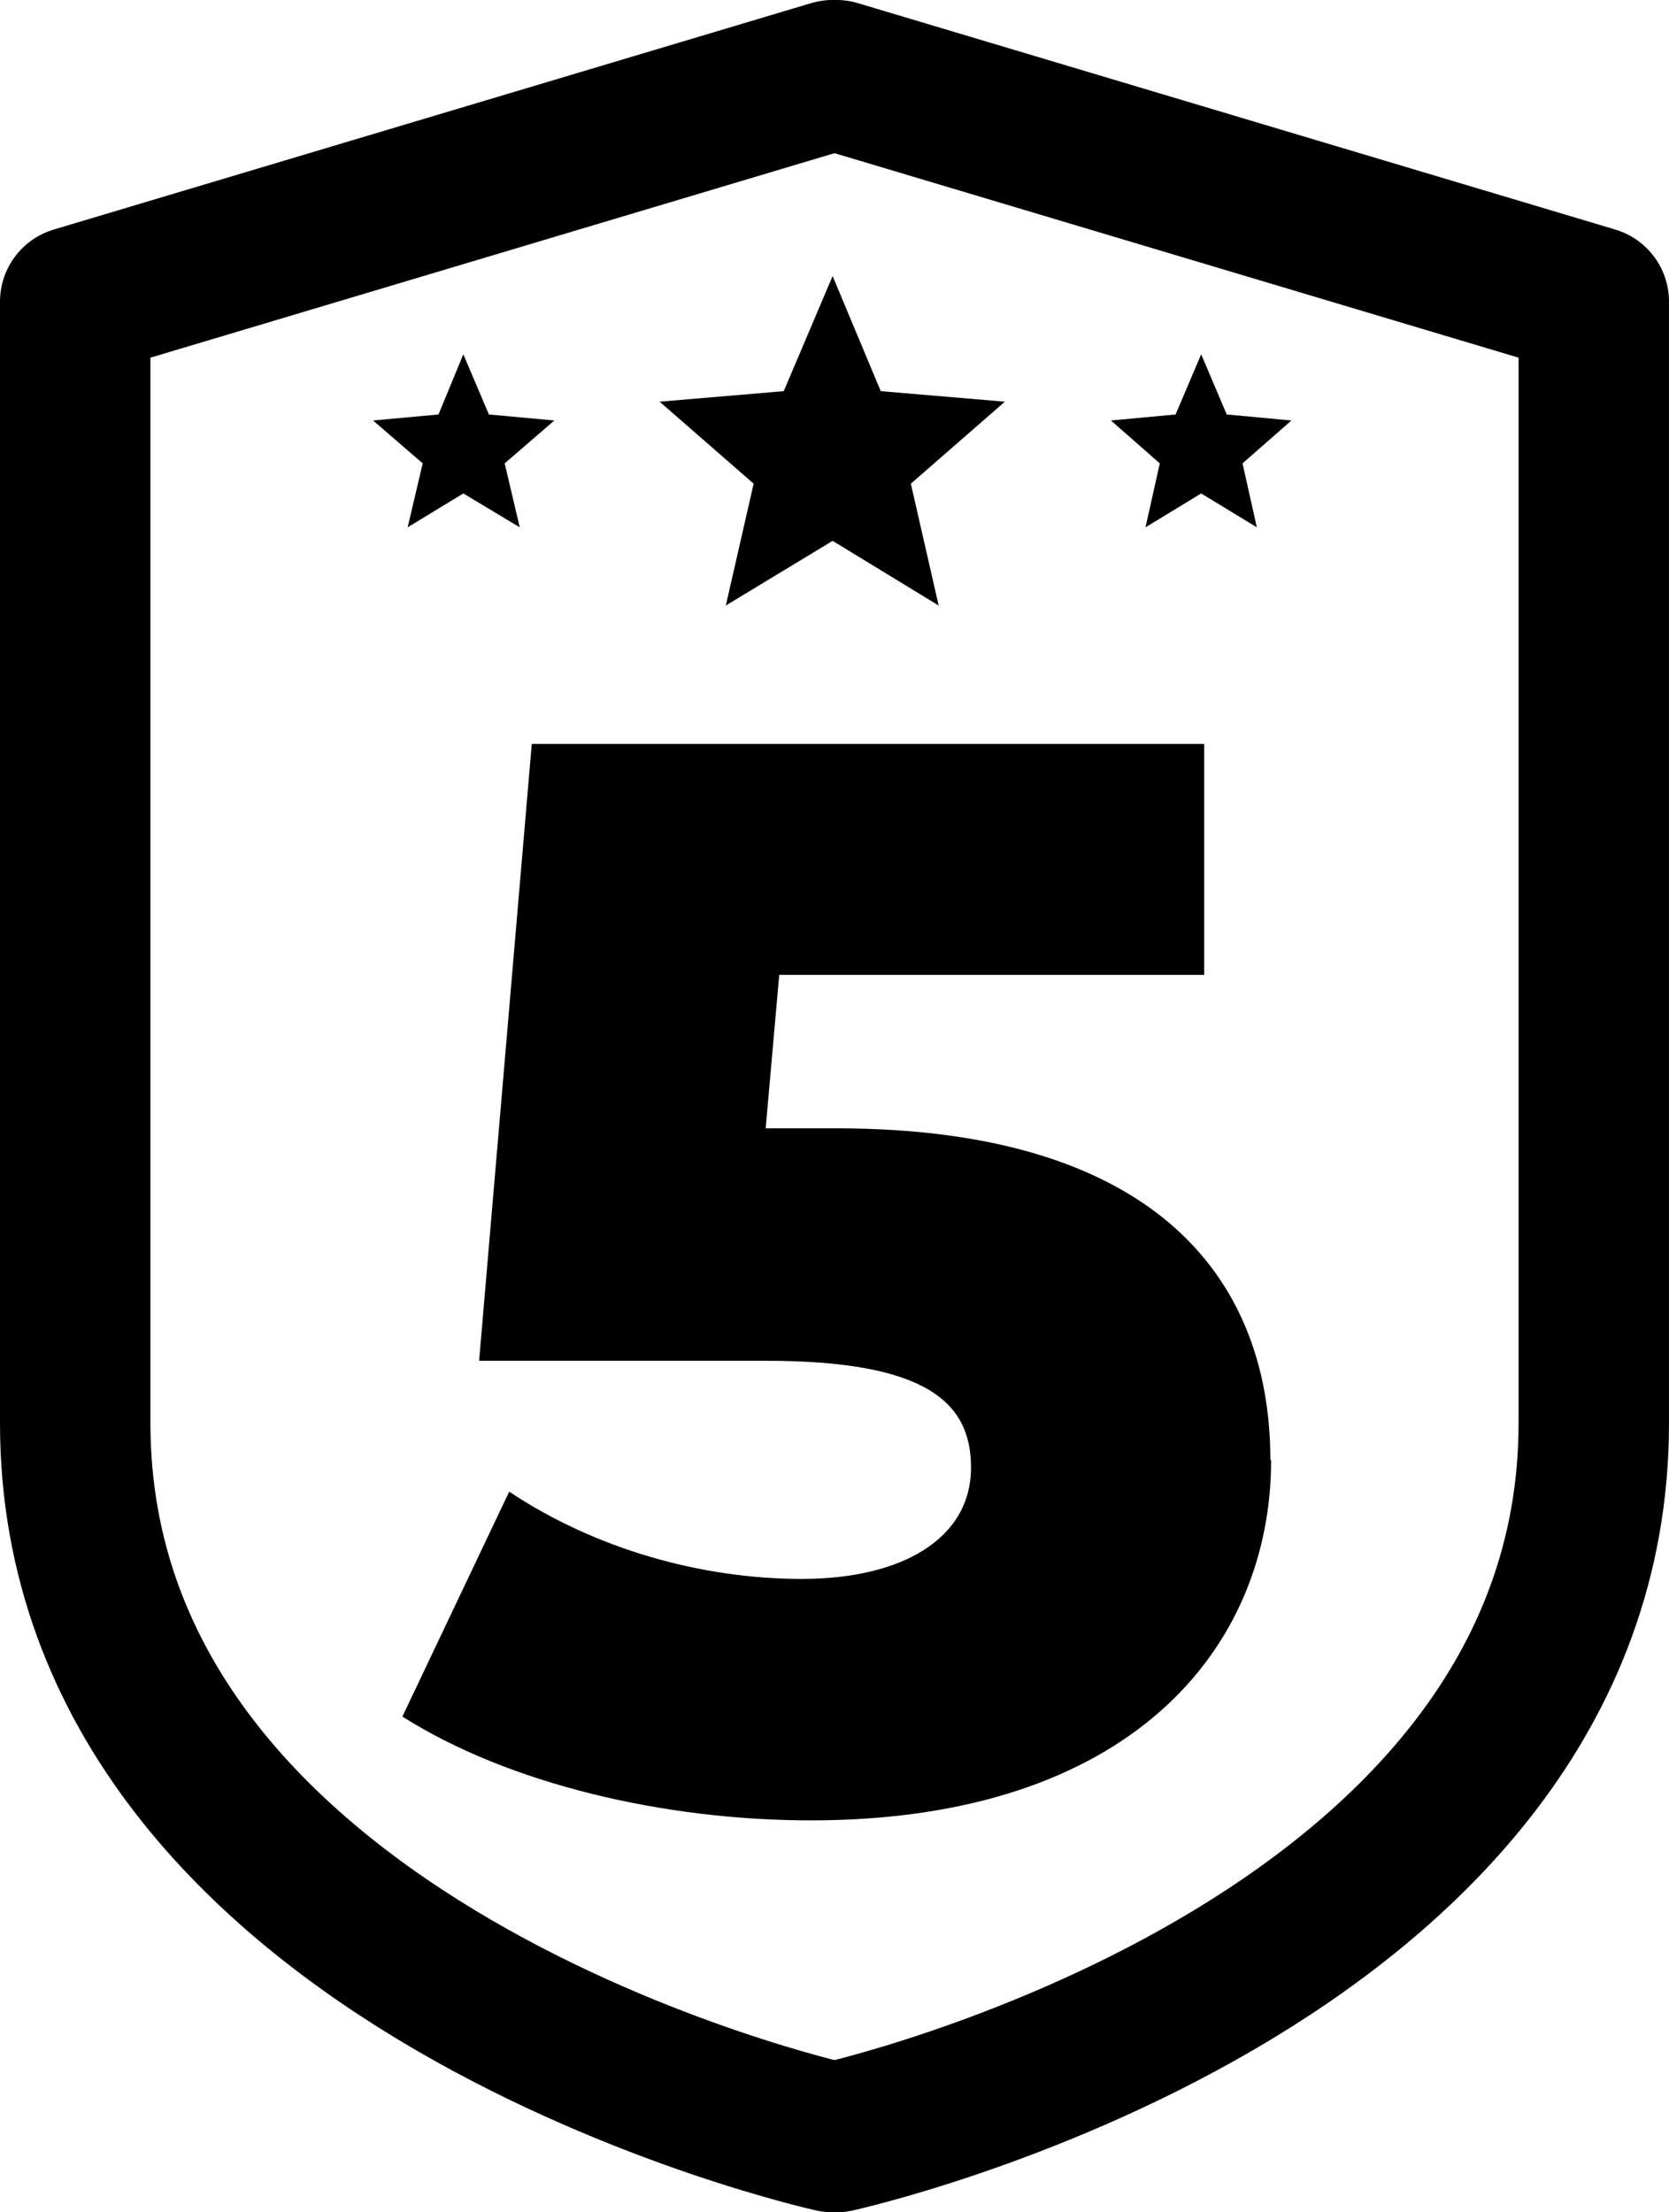
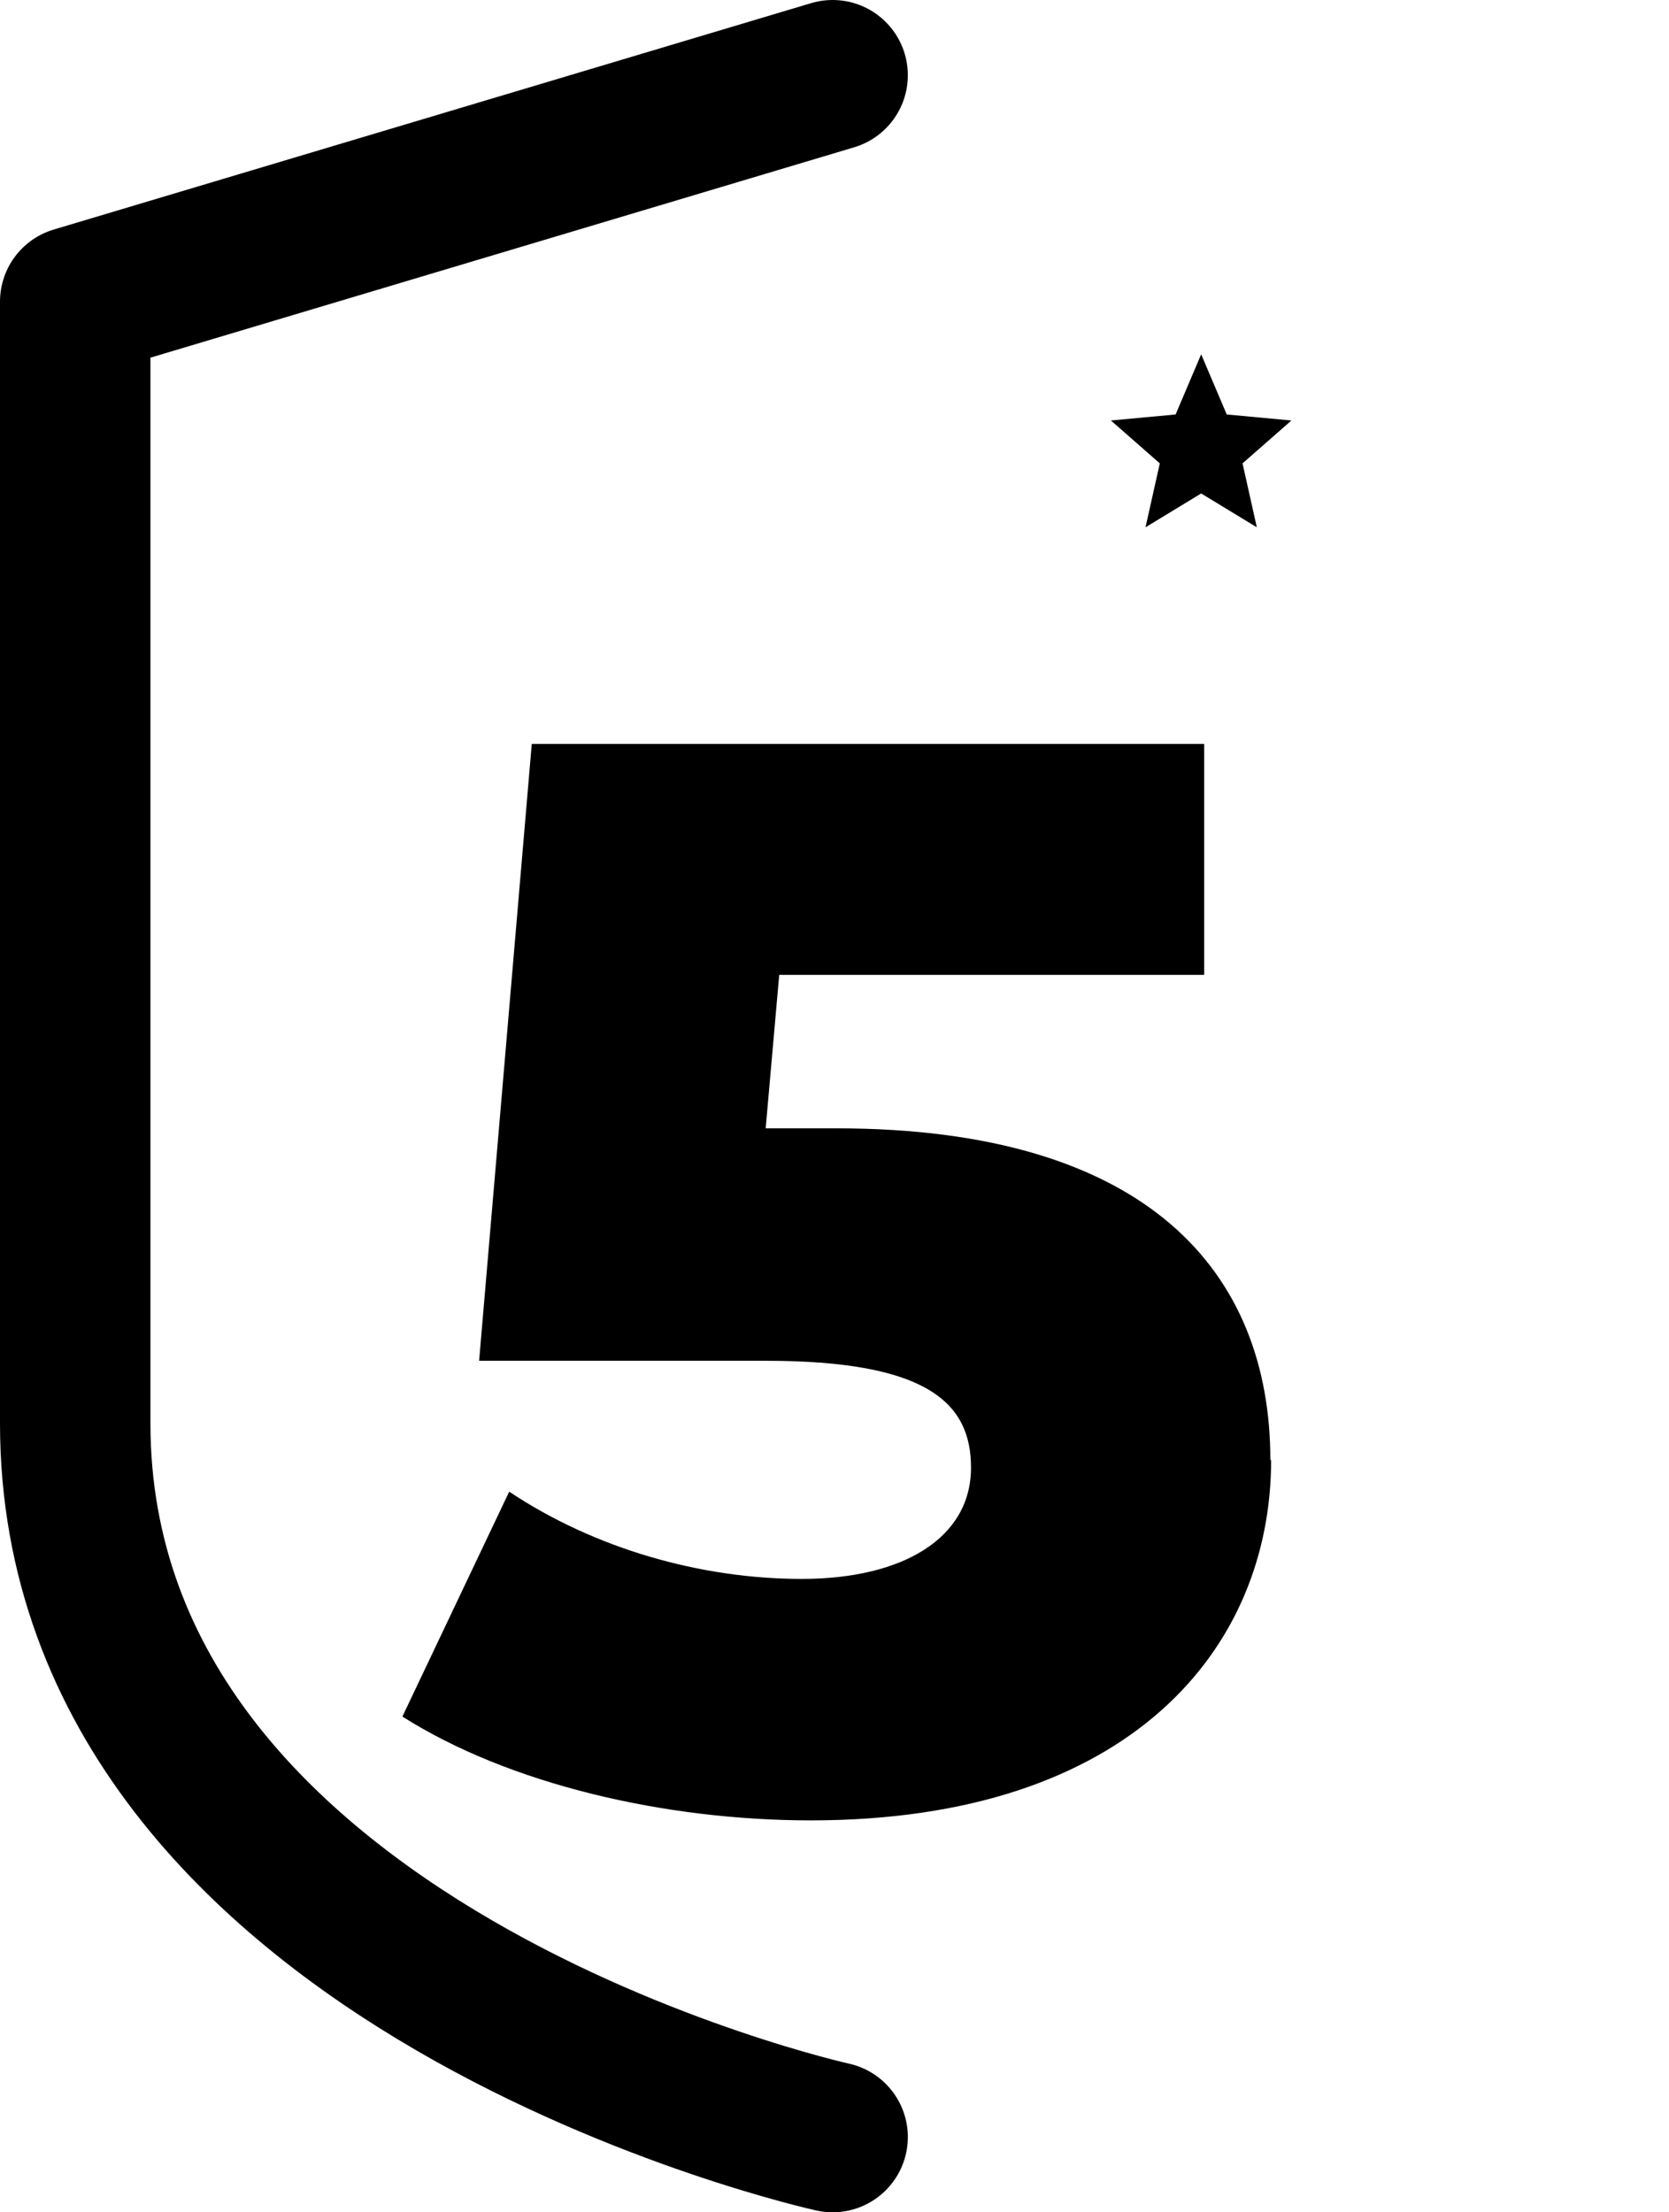
<svg xmlns="http://www.w3.org/2000/svg" id="Vrstva_2" viewBox="0 0 22.19 29.41">
  <defs>
    <style>.cls-1{fill:none;stroke:#000;stroke-linecap:round;stroke-linejoin:round;stroke-width:2px;}</style>
  </defs>
  <g id="Vrstva_1-2">
-     <path class="cls-1" d="M11.12,1l10.07,3.01s0,7.64,0,14.91c0,7.27-10.07,9.49-10.07,9.49" />
    <path class="cls-1" d="M11.07,1L1,4.01v14.91c0,7.27,10.07,9.49,10.07,9.49" />
    <path d="M16.9,19.41c0,2.51-1.88,4.79-6.12,4.79-1.94,0-4.01-.48-5.43-1.38l1.42-2.99c1.14.76,2.55,1.16,3.89,1.16s2.25-.54,2.25-1.48c0-.86-.58-1.42-2.73-1.42h-3.81l.7-8.2h8.94v3.07h-5.65l-.18,2.04h.94c4.15,0,5.77,1.92,5.77,4.41Z" />
-     <polygon points="13.36 5.34 11.71 5.2 11.07 3.67 10.42 5.2 8.77 5.34 8.77 5.34 8.77 5.34 10.02 6.43 9.65 8.05 11.07 7.19 11.07 7.19 12.48 8.05 12.11 6.43 13.36 5.34" />
-     <polygon points="7.37 5.59 6.5 5.51 6.16 4.71 5.83 5.51 4.96 5.59 4.96 5.59 4.96 5.59 5.62 6.16 5.42 7.01 6.16 6.56 6.16 6.56 6.91 7.01 6.71 6.16 7.37 5.59" />
    <polygon points="17.17 5.59 16.31 5.51 15.97 4.71 15.63 5.51 14.77 5.59 14.77 5.59 14.77 5.59 15.42 6.16 15.23 7.01 15.97 6.56 15.97 6.56 16.71 7.01 16.52 6.16 17.17 5.59" />
  </g>
</svg>